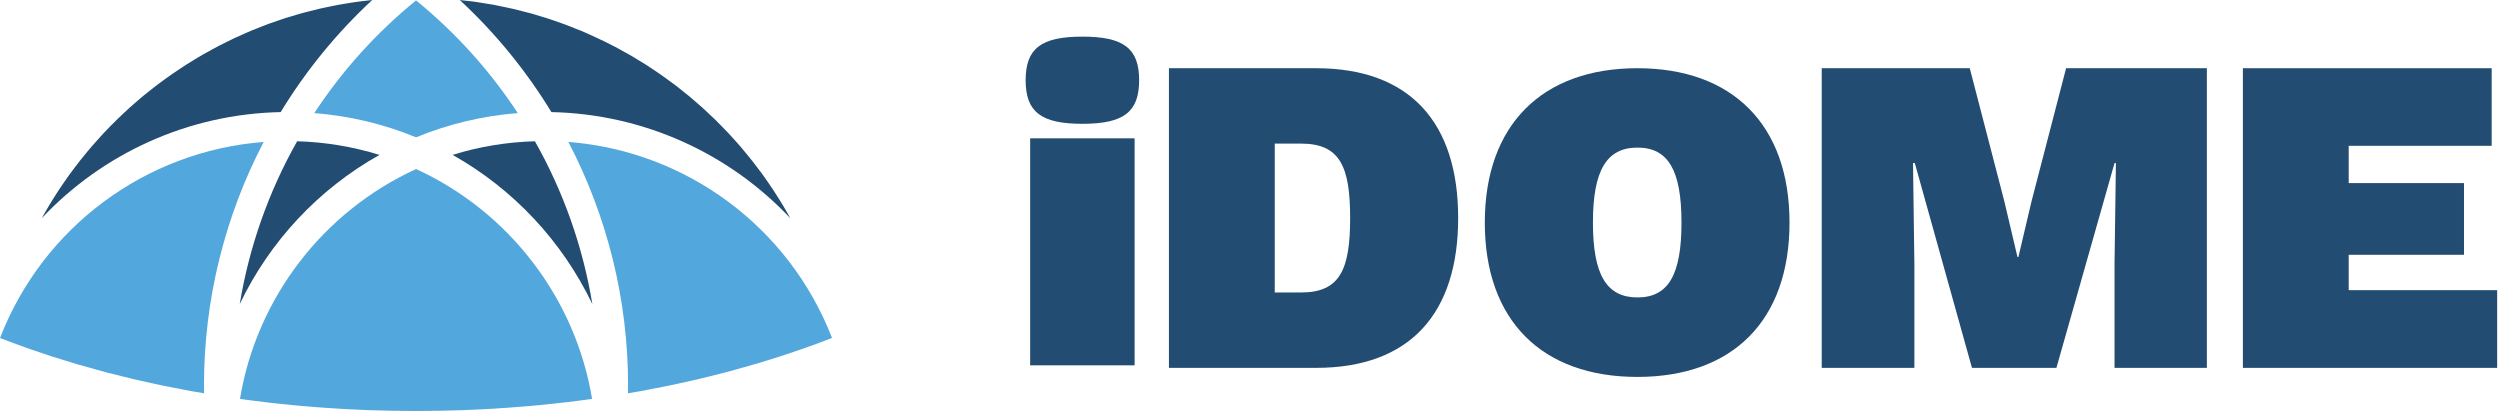
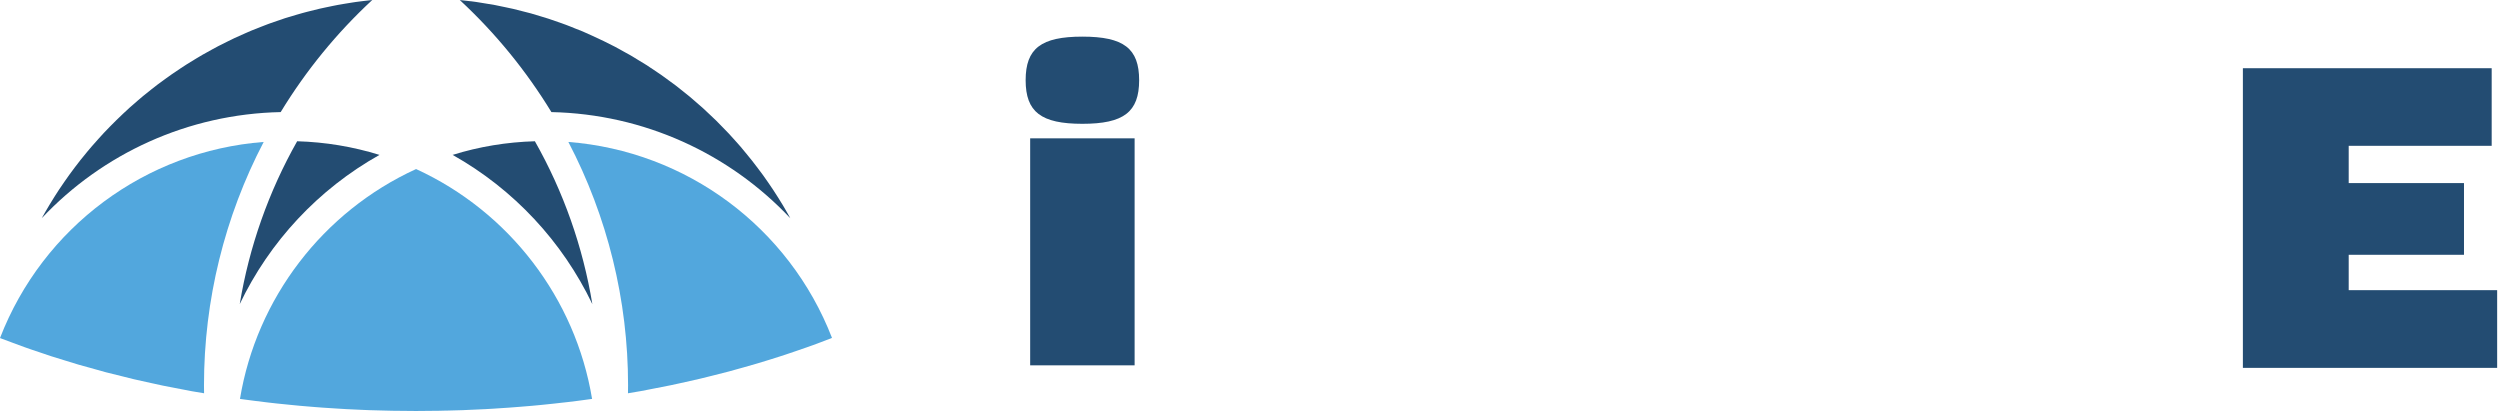
<svg xmlns="http://www.w3.org/2000/svg" width="546" height="90" viewBox="0 0 546 90" fill="none">
  <path d="M181.71 73.8C181.26 73.98 180.8 74.16 180.34 74.33C179.94 74.49 179.53 74.64 179.13 74.79C178.56 75 177.99 75.22 177.41 75.43C176.43 75.78 175.45 76.12 174.46 76.46C174.07 76.6 173.68 76.73 173.29 76.86C172.69 77.07 172.09 77.28 171.49 77.47C170.49 77.8 169.47 78.12 168.46 78.44C168.08 78.56 167.7 78.67 167.32 78.79C166.69 78.98 166.06 79.18 165.42 79.37C164.41 79.67 163.38 79.96 162.35 80.25C161.98 80.36 161.61 80.46 161.23 80.56C160.56 80.75 159.89 80.94 159.22 81.12C158.19 81.39 157.16 81.65 156.12 81.91C155.75 82 155.38 82.1 155 82.19C154.3 82.36 153.61 82.54 152.9 82.71C151.85 82.96 150.78 83.19 149.72 83.43C149.34 83.51 148.97 83.59 148.59 83.68C147.89 83.83 147.19 83.99 146.47 84.14C145.26 84.4 144.03 84.63 142.8 84.86C142.48 84.93 142.16 84.99 141.83 85.05C141.21 85.17 140.6 85.3 139.98 85.41C139.04 85.58 138.09 85.73 137.15 85.89C137.16 85.29 137.17 84.71 137.17 84.14C137.17 65.57 132.67 47.32 124.13 31C149.9 33 172.33 49.59 181.71 73.8Z" fill="#52A7DD" />
  <path d="M172.6 47.66C159.3 33.53 140.65 24.91 120.43 24.48C114.89 15.41 108.2 7.22 100.42 0.01C101.05 0.07 101.68 0.15 102.31 0.22C102.92 0.3 103.53 0.37 104.13 0.45C104.87 0.56 105.6 0.69 106.34 0.81C106.94 0.91 107.54 1 108.13 1.11C108.86 1.25 109.58 1.41 110.3 1.56C110.9 1.69 111.49 1.8 112.08 1.94C112.8 2.11 113.5 2.3 114.21 2.48C114.8 2.63 115.39 2.77 115.97 2.93C116.68 3.13 117.37 3.35 118.07 3.56C118.65 3.74 119.23 3.9 119.8 4.09C120.49 4.31 121.17 4.56 121.86 4.8C122.42 5 122.99 5.19 123.55 5.4C124.24 5.65 124.92 5.94 125.59 6.21C126.14 6.43 126.7 6.63 127.24 6.86C127.95 7.16 128.64 7.49 129.34 7.8C130.19 8.19 131.03 8.58 131.86 8.98C132.69 9.39 133.52 9.79 134.33 10.22C134.91 10.52 135.48 10.85 136.05 11.17C136.62 11.48 137.2 11.79 137.77 12.12C138.35 12.46 138.92 12.82 139.49 13.17C140.04 13.5 140.59 13.82 141.12 14.16C141.7 14.53 142.26 14.92 142.82 15.29C143.34 15.64 143.87 15.98 144.38 16.34C144.94 16.73 145.48 17.14 146.03 17.54C146.54 17.91 147.05 18.28 147.55 18.65C148.09 19.07 148.61 19.5 149.15 19.92C149.63 20.31 150.13 20.7 150.61 21.09C151.13 21.53 151.64 21.98 152.15 22.42C152.63 22.84 153.1 23.24 153.57 23.66C154.07 24.12 154.56 24.59 155.05 25.05C155.51 25.48 155.97 25.91 156.42 26.35C156.9 26.82 157.37 27.31 157.84 27.8C158.28 28.25 158.72 28.7 159.16 29.16C159.61 29.65 160.06 30.15 160.51 30.65C160.93 31.13 161.36 31.6 161.78 32.08C162.21 32.59 162.64 33.11 163.06 33.63C163.47 34.12 163.88 34.62 164.27 35.12C164.69 35.64 165.09 36.18 165.49 36.71C165.88 37.23 166.27 37.74 166.65 38.26C167.04 38.8 167.42 39.35 167.8 39.9C168.16 40.44 168.53 40.97 168.89 41.51C169.26 42.07 169.61 42.63 169.97 43.19C170.31 43.75 170.66 44.3 171 44.86C171.34 45.43 171.67 46.01 172 46.58L172.6 47.66Z" fill="#234C72" />
  <path d="M129.31 87.12C129.18 87.12 129.06 87.15 128.94 87.17C128.45 87.24 127.96 87.3 127.47 87.37L126.12 87.55C125.39 87.64 124.65 87.73 123.92 87.82C123.49 87.87 123.07 87.92 122.64 87.96C122.14 88.02 121.64 88.08 121.14 88.13C120.39 88.22 119.62 88.29 118.86 88.37C118.49 88.4 118.12 88.44 117.75 88.48C117.22 88.53 116.69 88.58 116.15 88.63C115.35 88.7 114.54 88.77 113.73 88.83C113.43 88.86 113.13 88.88 112.83 88.9C112.26 88.95 111.7 88.99 111.14 89.03C110.27 89.1 109.41 89.15 108.54 89.2C108.31 89.22 108.07 89.23 107.84 89.25C107.26 89.28 106.68 89.32 106.1 89.35C105.15 89.4 104.21 89.44 103.26 89.48C103.09 89.49 102.93 89.5 102.76 89.5C102.18 89.53 101.61 89.56 101.03 89.58C99.95 89.62 98.86 89.64 97.77 89.67H97.49C96.98 89.69 96.46 89.7 95.95 89.71C94.25 89.74 92.56 89.76 90.85 89.76C89.14 89.76 87.46 89.74 85.76 89.71C85.21 89.71 84.66 89.68 84.11 89.67C82.97 89.65 81.82 89.62 80.67 89.58C80.04 89.55 79.4 89.52 78.76 89.5C77.7 89.45 76.64 89.41 75.59 89.35C74.93 89.31 74.28 89.27 73.62 89.23C72.58 89.17 71.55 89.1 70.51 89.03C69.86 88.98 69.21 88.93 68.55 88.88C67.52 88.8 66.48 88.71 65.45 88.62C64.8 88.56 64.16 88.5 63.51 88.43C62.48 88.33 61.46 88.23 60.43 88.12C59.78 88.05 59.13 87.97 58.48 87.9C57.48 87.78 56.49 87.66 55.49 87.53C54.83 87.45 54.16 87.36 53.5 87.27C53.13 87.22 52.77 87.17 52.41 87.12C56.04 65.16 70.51 46.23 90.87 36.92C111.21 46.24 125.69 65.17 129.31 87.12Z" fill="#52A7DD" />
  <path d="M129.37 66.42C122.85 52.81 112.23 41.34 98.85 33.83C104.65 32.02 110.67 31.03 116.82 30.85C123.07 41.88 127.31 53.93 129.37 66.42Z" fill="#234C72" />
-   <path d="M113.08 24.7C105.41 25.3 97.96 27.07 90.87 29.99C83.76 27.07 76.32 25.3 68.64 24.7C74.75 15.39 82.2 7.15 90.86 0.09C99.51 7.13 106.97 15.39 113.08 24.7Z" fill="#52A7DD" />
  <path d="M82.88 33.83C69.5 41.33 58.87 52.79 52.36 66.41C54.42 53.92 58.66 41.88 64.9 30.85C71.06 31.03 77.08 32.03 82.88 33.83Z" fill="#234C72" />
  <path d="M44.55 84.14C44.55 84.7 44.56 85.29 44.57 85.89C43.67 85.74 42.77 85.6 41.88 85.44C41.15 85.31 40.44 85.16 39.71 85.02C39 84.89 38.29 84.75 37.59 84.61C36.9 84.48 36.21 84.35 35.53 84.21C34.7 84.04 33.89 83.85 33.06 83.67C31.8 83.39 30.53 83.13 29.27 82.83C28.42 82.63 27.59 82.41 26.75 82.2C25.54 81.91 24.32 81.62 23.12 81.3C22.27 81.07 21.43 80.83 20.58 80.59C19.41 80.27 18.24 79.96 17.09 79.62C16.22 79.37 15.37 79.09 14.51 78.83C13.39 78.49 12.28 78.16 11.18 77.8C10.29 77.51 9.43 77.21 8.55 76.91C7.5 76.56 6.43 76.21 5.39 75.83C4.49 75.52 3.61 75.18 2.73 74.85C1.82 74.51 0.9 74.18 0 73.83C9.38 49.59 31.81 32.99 57.59 31C49.06 47.32 44.55 65.57 44.55 84.14Z" fill="#52A7DD" />
  <path d="M81.3 0C73.54 7.19 66.84 15.39 61.3 24.48C41.07 24.9 22.42 33.52 9.12 47.65C9.34 47.25 9.56 46.86 9.79 46.47C9.83 46.39 9.88 46.31 9.92 46.24C10.2 45.75 10.49 45.26 10.78 44.78C11.12 44.2 11.48 43.63 11.84 43.06C11.88 42.98 11.93 42.91 11.98 42.84C11.98 42.84 11.99 42.84 11.99 42.82C12.29 42.35 12.59 41.88 12.9 41.41C13.27 40.85 13.65 40.3 14.03 39.75C14.07 39.68 14.12 39.62 14.17 39.55C14.49 39.08 14.82 38.62 15.15 38.16C15.54 37.61 15.95 37.07 16.35 36.54C16.4 36.48 16.45 36.42 16.49 36.35H16.5C16.84 35.9 17.18 35.45 17.53 35.01C17.95 34.48 18.38 33.96 18.81 33.44C18.85 33.38 18.9 33.33 18.94 33.28C18.94 33.28 18.95 33.27 18.95 33.26C19.32 32.83 19.68 32.39 20.05 31.96C20.49 31.45 20.94 30.94 21.4 30.44C21.43 30.4 21.46 30.37 21.49 30.34C21.51 30.32 21.53 30.3 21.55 30.27C21.92 29.86 22.3 29.44 22.68 29.03C23.15 28.53 23.63 28.04 24.11 27.55L24.16 27.5L24.25 27.41C24.64 27.01 25.03 26.61 25.44 26.22C25.93 25.73 26.44 25.25 26.95 24.77C26.99 24.74 27.02 24.71 27.06 24.67C27.47 24.29 27.88 23.9 28.3 23.52C28.82 23.05 29.36 22.6 29.89 22.14C29.93 22.1 29.98 22.06 30.02 22.02C30.44 21.67 30.85 21.31 31.28 20.95C31.82 20.5 32.38 20.07 32.93 19.63C32.99 19.58 33.05 19.54 33.1 19.49C33.52 19.16 33.94 18.83 34.36 18.51C34.93 18.08 35.51 17.66 36.08 17.25C36.15 17.2 36.21 17.16 36.27 17.11C36.69 16.81 37.12 16.5 37.55 16.2C38.13 15.79 38.73 15.39 39.33 15C39.41 14.95 39.48 14.9 39.55 14.85C39.98 14.57 40.4 14.29 40.83 14.02C41.44 13.63 42.06 13.26 42.69 12.88C42.76 12.83 42.84 12.79 42.92 12.74C43.34 12.49 43.77 12.23 44.2 11.98C44.84 11.61 45.48 11.26 46.13 10.91C46.21 10.86 46.3 10.82 46.38 10.77C46.81 10.54 47.23 10.3 47.66 10.08C48.32 9.73 48.99 9.4 49.66 9.08L49.9 8.96C50.34 8.75 50.77 8.53 51.21 8.32C51.9 8 52.59 7.7 53.29 7.39C53.36 7.36 53.44 7.32 53.51 7.29C53.95 7.1 54.39 6.9 54.84 6.71C55.56 6.41 56.28 6.13 57.01 5.85C57.07 5.83 57.13 5.8 57.19 5.78C57.63 5.61 58.07 5.43 58.51 5.27C58.64 5.22 58.78 5.17 58.92 5.12C59.55 4.89 60.19 4.68 60.83 4.46C60.86 4.46 60.88 4.44 60.9 4.44C61.34 4.29 61.78 4.13 62.23 3.98C62.48 3.9 62.74 3.83 62.99 3.75C63.57 3.57 64.15 3.4 64.73 3.23C65.16 3.11 65.58 2.97 66.02 2.86C66.35 2.76 66.69 2.68 67.03 2.59C67.58 2.45 68.13 2.31 68.68 2.18C69.08 2.08 69.47 1.98 69.86 1.89C70.26 1.79 70.67 1.71 71.07 1.63C71.61 1.51 72.16 1.4 72.7 1.29C73.06 1.22 73.41 1.14 73.77 1.08C74.22 0.99 74.69 0.92 75.15 0.84C75.7 0.75 76.26 0.66 76.82 0.57C77.12 0.53 77.42 0.47 77.73 0.43C78.23 0.36 78.74 0.3 79.24 0.24L81.04 0.03C81.13 0.02 81.21 0.01 81.3 0Z" fill="#234C72" />
  <path d="M224 17.52C224 10.575 227.38 8 236.394 8C245.408 8 248.789 10.575 248.789 17.52C248.789 24.465 245.408 27.04 236.394 27.04C227.38 27.04 224 24.465 224 17.52ZM247.8 79.79H224.989V30.213H247.8V79.79Z" fill="#234C72" />
-   <path d="M318.463 47.62C318.463 68.454 307.955 80.342 287.42 80.342H255.296V14.898H287.42C307.955 14.898 318.463 26.787 318.463 47.62ZM294.87 47.62C294.87 36.422 292.686 31.363 284.155 31.363H278.406V63.878H284.155C292.686 63.878 294.87 58.819 294.87 47.62Z" fill="#234C72" />
-   <path d="M390.829 48.609C390.829 70.018 378.435 82.32 357.601 82.32C336.768 82.32 324.281 70.018 324.281 48.609C324.281 27.201 336.883 14.898 357.601 14.898C378.32 14.898 390.829 27.201 390.829 48.609ZM347.897 48.609C347.897 60.015 350.864 64.959 357.624 64.959C364.385 64.959 367.236 59.992 367.236 48.609C367.236 37.227 364.362 32.237 357.624 32.237C350.887 32.237 347.897 37.204 347.897 48.609Z" fill="#234C72" />
-   <path d="M481.935 80.342H461.814V57.623L462.113 35.617H461.814L449.121 80.342H430.679L418.193 35.617H417.802L418.101 57.623V80.342H397.865V14.898H430.196L437.739 43.941L440.613 56.129H440.82L443.694 43.941L451.237 14.898H481.981V80.342H481.935Z" fill="#234C72" />
  <path d="M545.379 63.395V80.342H489.846V14.898H544.183V31.846H512.956V39.986H538.135V55.646H512.956V63.372H545.379V63.395Z" fill="#234C72" />
</svg>